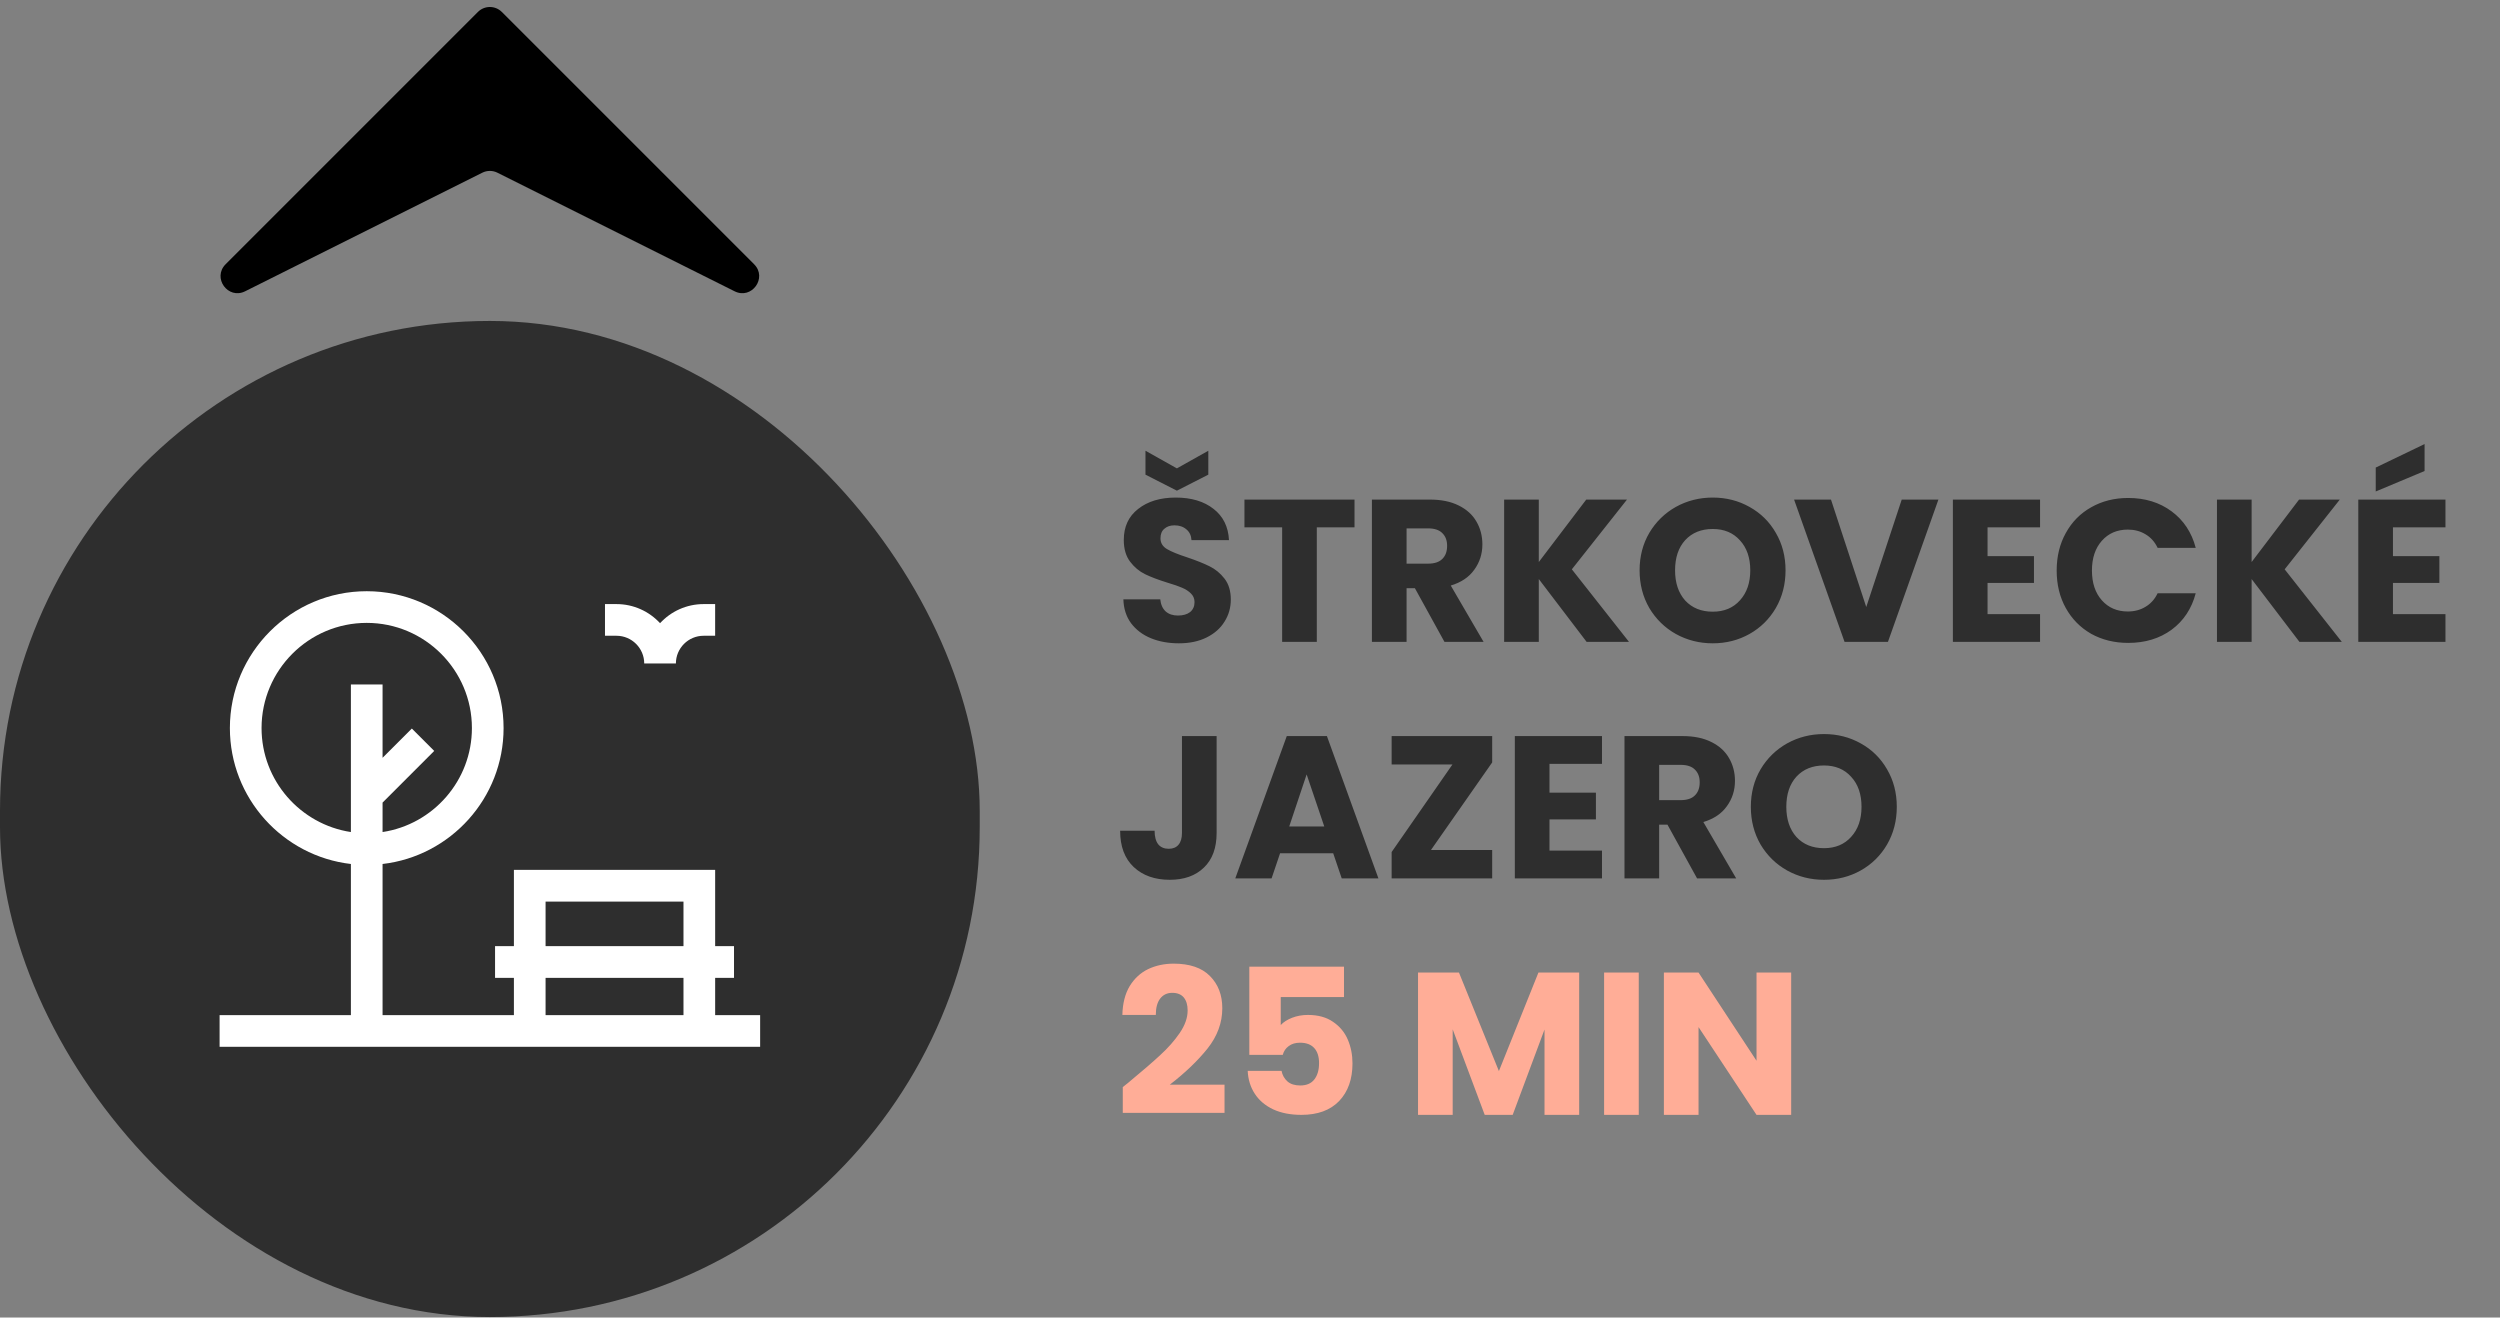
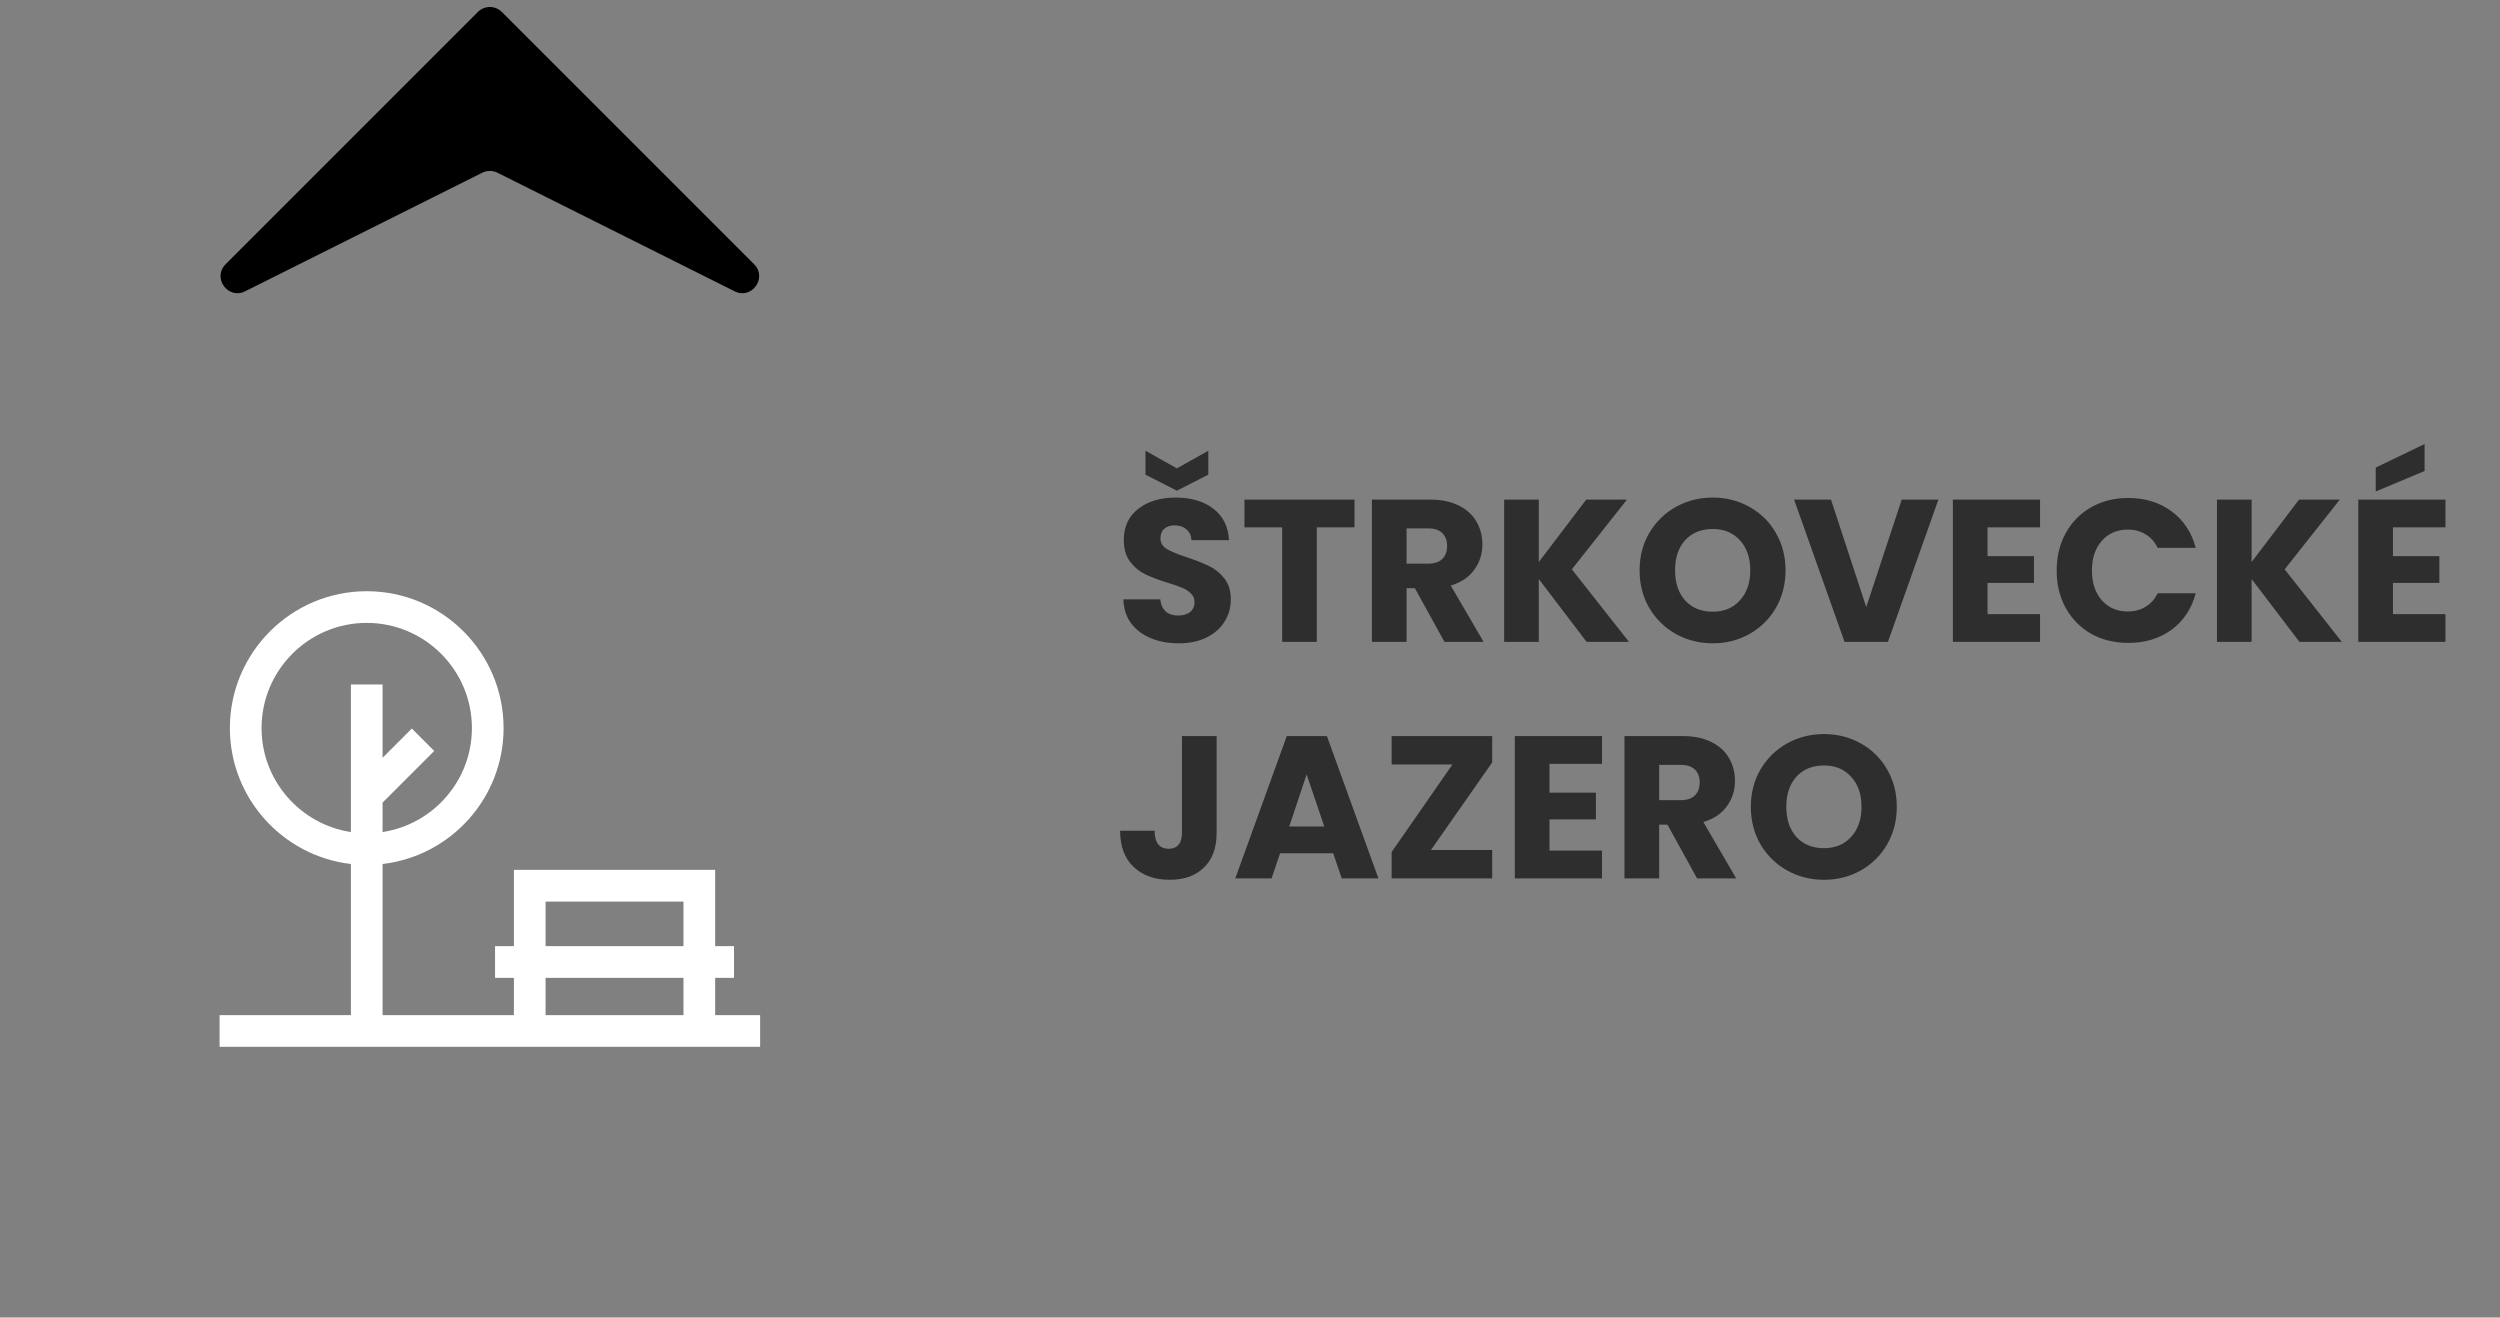
<svg xmlns="http://www.w3.org/2000/svg" width="148" height="78" viewBox="0 0 148 78" fill="none">
  <rect x="0" y="0" width="148" height="78" fill="#808080" stroke="none" />
  <path d="M28.293 0.707L13.357 15.643C12.555 16.445 13.497 17.752 14.512 17.244L28.553 10.224C28.834 10.083 29.166 10.083 29.447 10.224L43.488 17.244C44.503 17.752 45.445 16.445 44.643 15.643L29.707 0.707C29.317 0.317 28.683 0.317 28.293 0.707Z" fill="black" />
  <path d="M69.792 38.084C69.176 38.084 68.624 37.984 68.136 37.784C67.648 37.584 67.256 37.288 66.96 36.896C66.672 36.504 66.52 36.032 66.504 35.48H68.688C68.72 35.792 68.828 36.032 69.012 36.2C69.196 36.36 69.436 36.44 69.732 36.44C70.036 36.44 70.276 36.372 70.452 36.236C70.628 36.092 70.716 35.896 70.716 35.648C70.716 35.44 70.644 35.268 70.5 35.132C70.364 34.996 70.192 34.884 69.984 34.796C69.784 34.708 69.496 34.608 69.12 34.496C68.576 34.328 68.132 34.16 67.788 33.992C67.444 33.824 67.148 33.576 66.9 33.248C66.652 32.92 66.528 32.492 66.528 31.964C66.528 31.18 66.812 30.568 67.38 30.128C67.948 29.68 68.688 29.456 69.6 29.456C70.528 29.456 71.276 29.68 71.844 30.128C72.412 30.568 72.716 31.184 72.756 31.976H70.536C70.52 31.704 70.42 31.492 70.236 31.34C70.052 31.18 69.816 31.1 69.528 31.1C69.28 31.1 69.08 31.168 68.928 31.304C68.776 31.432 68.7 31.62 68.7 31.868C68.7 32.14 68.828 32.352 69.084 32.504C69.34 32.656 69.74 32.82 70.284 32.996C70.828 33.18 71.268 33.356 71.604 33.524C71.948 33.692 72.244 33.936 72.492 34.256C72.74 34.576 72.864 34.988 72.864 35.492C72.864 35.972 72.74 36.408 72.492 36.8C72.252 37.192 71.9 37.504 71.436 37.736C70.972 37.968 70.424 38.084 69.792 38.084ZM71.532 28.1L69.672 29.048L67.812 28.1V26.684L69.672 27.728L71.532 26.684V28.1ZM80.187 29.576V31.22H77.955V38H75.903V31.22H73.671V29.576H80.187ZM85.513 38L83.761 34.82H83.269V38H81.217V29.576H84.661C85.325 29.576 85.889 29.692 86.353 29.924C86.825 30.156 87.177 30.476 87.409 30.884C87.641 31.284 87.757 31.732 87.757 32.228C87.757 32.788 87.597 33.288 87.277 33.728C86.965 34.168 86.501 34.48 85.885 34.664L87.829 38H85.513ZM83.269 33.368H84.541C84.917 33.368 85.197 33.276 85.381 33.092C85.573 32.908 85.669 32.648 85.669 32.312C85.669 31.992 85.573 31.74 85.381 31.556C85.197 31.372 84.917 31.28 84.541 31.28H83.269V33.368ZM93.929 38L91.097 34.28V38H89.045V29.576H91.097V33.272L93.905 29.576H96.317L93.053 33.704L96.437 38H93.929ZM101.396 38.084C100.604 38.084 99.876 37.9 99.212 37.532C98.556 37.164 98.032 36.652 97.64 35.996C97.256 35.332 97.064 34.588 97.064 33.764C97.064 32.94 97.256 32.2 97.64 31.544C98.032 30.888 98.556 30.376 99.212 30.008C99.876 29.64 100.604 29.456 101.396 29.456C102.188 29.456 102.912 29.64 103.568 30.008C104.232 30.376 104.752 30.888 105.128 31.544C105.512 32.2 105.704 32.94 105.704 33.764C105.704 34.588 105.512 35.332 105.128 35.996C104.744 36.652 104.224 37.164 103.568 37.532C102.912 37.9 102.188 38.084 101.396 38.084ZM101.396 36.212C102.068 36.212 102.604 35.988 103.004 35.54C103.412 35.092 103.616 34.5 103.616 33.764C103.616 33.02 103.412 32.428 103.004 31.988C102.604 31.54 102.068 31.316 101.396 31.316C100.716 31.316 100.172 31.536 99.764 31.976C99.364 32.416 99.164 33.012 99.164 33.764C99.164 34.508 99.364 35.104 99.764 35.552C100.172 35.992 100.716 36.212 101.396 36.212ZM114.754 29.576L111.766 38H109.198L106.21 29.576H108.394L110.482 35.936L112.582 29.576H114.754ZM117.663 31.22V32.924H120.411V34.508H117.663V36.356H120.771V38H115.611V29.576H120.771V31.22H117.663ZM121.755 33.776C121.755 32.944 121.935 32.204 122.295 31.556C122.655 30.9 123.155 30.392 123.795 30.032C124.443 29.664 125.175 29.48 125.991 29.48C126.991 29.48 127.847 29.744 128.559 30.272C129.271 30.8 129.747 31.52 129.987 32.432H127.731C127.563 32.08 127.323 31.812 127.011 31.628C126.707 31.444 126.359 31.352 125.967 31.352C125.335 31.352 124.823 31.572 124.431 32.012C124.039 32.452 123.843 33.04 123.843 33.776C123.843 34.512 124.039 35.1 124.431 35.54C124.823 35.98 125.335 36.2 125.967 36.2C126.359 36.2 126.707 36.108 127.011 35.924C127.323 35.74 127.563 35.472 127.731 35.12H129.987C129.747 36.032 129.271 36.752 128.559 37.28C127.847 37.8 126.991 38.06 125.991 38.06C125.175 38.06 124.443 37.88 123.795 37.52C123.155 37.152 122.655 36.644 122.295 35.996C121.935 35.348 121.755 34.608 121.755 33.776ZM136.128 38L133.296 34.28V38H131.244V29.576H133.296V33.272L136.104 29.576H138.516L135.252 33.704L138.636 38H136.128ZM141.663 31.22V32.924H144.411V34.508H141.663V36.356H144.771V38H139.611V29.576H144.771V31.22H141.663ZM143.535 27.884L140.643 29.096V27.68L143.535 26.288V27.884ZM72.024 43.576V49.312C72.024 50.2 71.772 50.884 71.268 51.364C70.772 51.844 70.1 52.084 69.252 52.084C68.364 52.084 67.652 51.832 67.116 51.328C66.58 50.824 66.312 50.108 66.312 49.18H68.352C68.352 49.532 68.424 49.8 68.568 49.984C68.712 50.16 68.92 50.248 69.192 50.248C69.44 50.248 69.632 50.168 69.768 50.008C69.904 49.848 69.972 49.616 69.972 49.312V43.576H72.024ZM78.925 50.512H75.781L75.278 52H73.129L76.177 43.576H78.553L81.602 52H79.43L78.925 50.512ZM78.397 48.928L77.353 45.844L76.322 48.928H78.397ZM84.713 50.32H88.337V52H82.385V50.44L85.985 45.256H82.385V43.576H88.337V45.136L84.713 50.32ZM91.73 45.22V46.924H94.478V48.508H91.73V50.356H94.838V52H89.678V43.576H94.838V45.22H91.73ZM100.466 52L98.714 48.82H98.222V52H96.17V43.576H99.614C100.278 43.576 100.842 43.692 101.306 43.924C101.778 44.156 102.13 44.476 102.362 44.884C102.594 45.284 102.71 45.732 102.71 46.228C102.71 46.788 102.55 47.288 102.23 47.728C101.918 48.168 101.454 48.48 100.838 48.664L102.782 52H100.466ZM98.222 47.368H99.494C99.87 47.368 100.15 47.276 100.334 47.092C100.526 46.908 100.622 46.648 100.622 46.312C100.622 45.992 100.526 45.74 100.334 45.556C100.15 45.372 99.87 45.28 99.494 45.28H98.222V47.368ZM107.982 52.084C107.19 52.084 106.462 51.9 105.798 51.532C105.142 51.164 104.618 50.652 104.226 49.996C103.842 49.332 103.65 48.588 103.65 47.764C103.65 46.94 103.842 46.2 104.226 45.544C104.618 44.888 105.142 44.376 105.798 44.008C106.462 43.64 107.19 43.456 107.982 43.456C108.774 43.456 109.498 43.64 110.154 44.008C110.818 44.376 111.338 44.888 111.714 45.544C112.098 46.2 112.29 46.94 112.29 47.764C112.29 48.588 112.098 49.332 111.714 49.996C111.33 50.652 110.81 51.164 110.154 51.532C109.498 51.9 108.774 52.084 107.982 52.084ZM107.982 50.212C108.654 50.212 109.19 49.988 109.59 49.54C109.998 49.092 110.202 48.5 110.202 47.764C110.202 47.02 109.998 46.428 109.59 45.988C109.19 45.54 108.654 45.316 107.982 45.316C107.302 45.316 106.758 45.536 106.35 45.976C105.95 46.416 105.75 47.012 105.75 47.764C105.75 48.508 105.95 49.104 106.35 49.552C106.758 49.992 107.302 50.212 107.982 50.212Z" fill="#2E2E2E" />
-   <path d="M66.468 64.356C66.74 64.14 66.864 64.04 66.84 64.056C67.624 63.408 68.24 62.876 68.688 62.46C69.144 62.044 69.528 61.608 69.84 61.152C70.152 60.696 70.308 60.252 70.308 59.82C70.308 59.492 70.232 59.236 70.08 59.052C69.928 58.868 69.7 58.776 69.396 58.776C69.092 58.776 68.852 58.892 68.676 59.124C68.508 59.348 68.424 59.668 68.424 60.084H66.444C66.46 59.404 66.604 58.836 66.876 58.38C67.156 57.924 67.52 57.588 67.968 57.372C68.424 57.156 68.928 57.048 69.48 57.048C70.432 57.048 71.148 57.292 71.628 57.78C72.116 58.268 72.36 58.904 72.36 59.688C72.36 60.544 72.068 61.34 71.484 62.076C70.9 62.804 70.156 63.516 69.252 64.212H72.492V65.88H66.468V64.356ZM79.564 59.028H75.82V60.684C75.98 60.508 76.204 60.364 76.492 60.252C76.779 60.14 77.091 60.084 77.427 60.084C78.028 60.084 78.523 60.22 78.915 60.492C79.316 60.764 79.608 61.116 79.791 61.548C79.975 61.98 80.067 62.448 80.067 62.952C80.067 63.888 79.803 64.632 79.275 65.184C78.748 65.728 78.004 66 77.043 66C76.403 66 75.847 65.892 75.376 65.676C74.903 65.452 74.54 65.144 74.284 64.752C74.028 64.36 73.888 63.908 73.864 63.396H75.868C75.915 63.644 76.031 63.852 76.216 64.02C76.4 64.18 76.651 64.26 76.972 64.26C77.347 64.26 77.627 64.14 77.811 63.9C77.996 63.66 78.088 63.34 78.088 62.94C78.088 62.548 77.992 62.248 77.799 62.04C77.608 61.832 77.328 61.728 76.96 61.728C76.688 61.728 76.463 61.796 76.287 61.932C76.112 62.06 75.996 62.232 75.939 62.448H73.96V57.228H79.564V59.028ZM93.487 57.576V66H91.435V60.948L89.551 66H87.895L85.999 60.936V66H83.947V57.576H86.371L88.735 63.408L91.075 57.576H93.487ZM97.015 57.576V66H94.963V57.576H97.015ZM106.038 66H103.986L100.554 60.804V66H98.502V57.576H100.554L103.986 62.796V57.576H106.038V66Z" fill="#FFAD97" />
-   <rect y="19" width="58" height="58.969" rx="29" fill="#2E2E2E" />
  <path d="M42.337 60.094V57.888H43.453V56.013H42.337V51.498H30.423V56.013H29.307V57.888H30.423V60.094H22.648V51.148C26.675 50.682 29.812 47.251 29.812 43.101C29.812 38.634 26.177 35 21.71 35C17.243 35 13.609 38.634 13.609 43.101C13.609 47.251 16.746 50.682 20.773 51.148V60.094H13V61.969H45V60.094H42.337ZM15.484 43.101C15.484 39.668 18.277 36.875 21.71 36.875C25.144 36.875 27.937 39.668 27.937 43.101C27.937 46.216 25.638 48.803 22.648 49.257V47.514L25.706 44.455L24.381 43.13L22.648 44.862V40.522H20.773V49.257C17.783 48.803 15.484 46.216 15.484 43.101ZM32.298 53.373H40.462V56.013H32.298V53.373ZM32.298 57.888H40.462V60.094H32.298V57.888Z" fill="white" />
-   <path d="M38.138 39.279H40.013C40.013 38.373 40.749 37.637 41.655 37.637H42.336V35.762H41.655C40.636 35.762 39.718 36.197 39.075 36.892C38.432 36.197 37.514 35.762 36.495 35.762H35.815V37.637H36.495C37.401 37.637 38.138 38.374 38.138 39.279Z" fill="white" />
</svg>